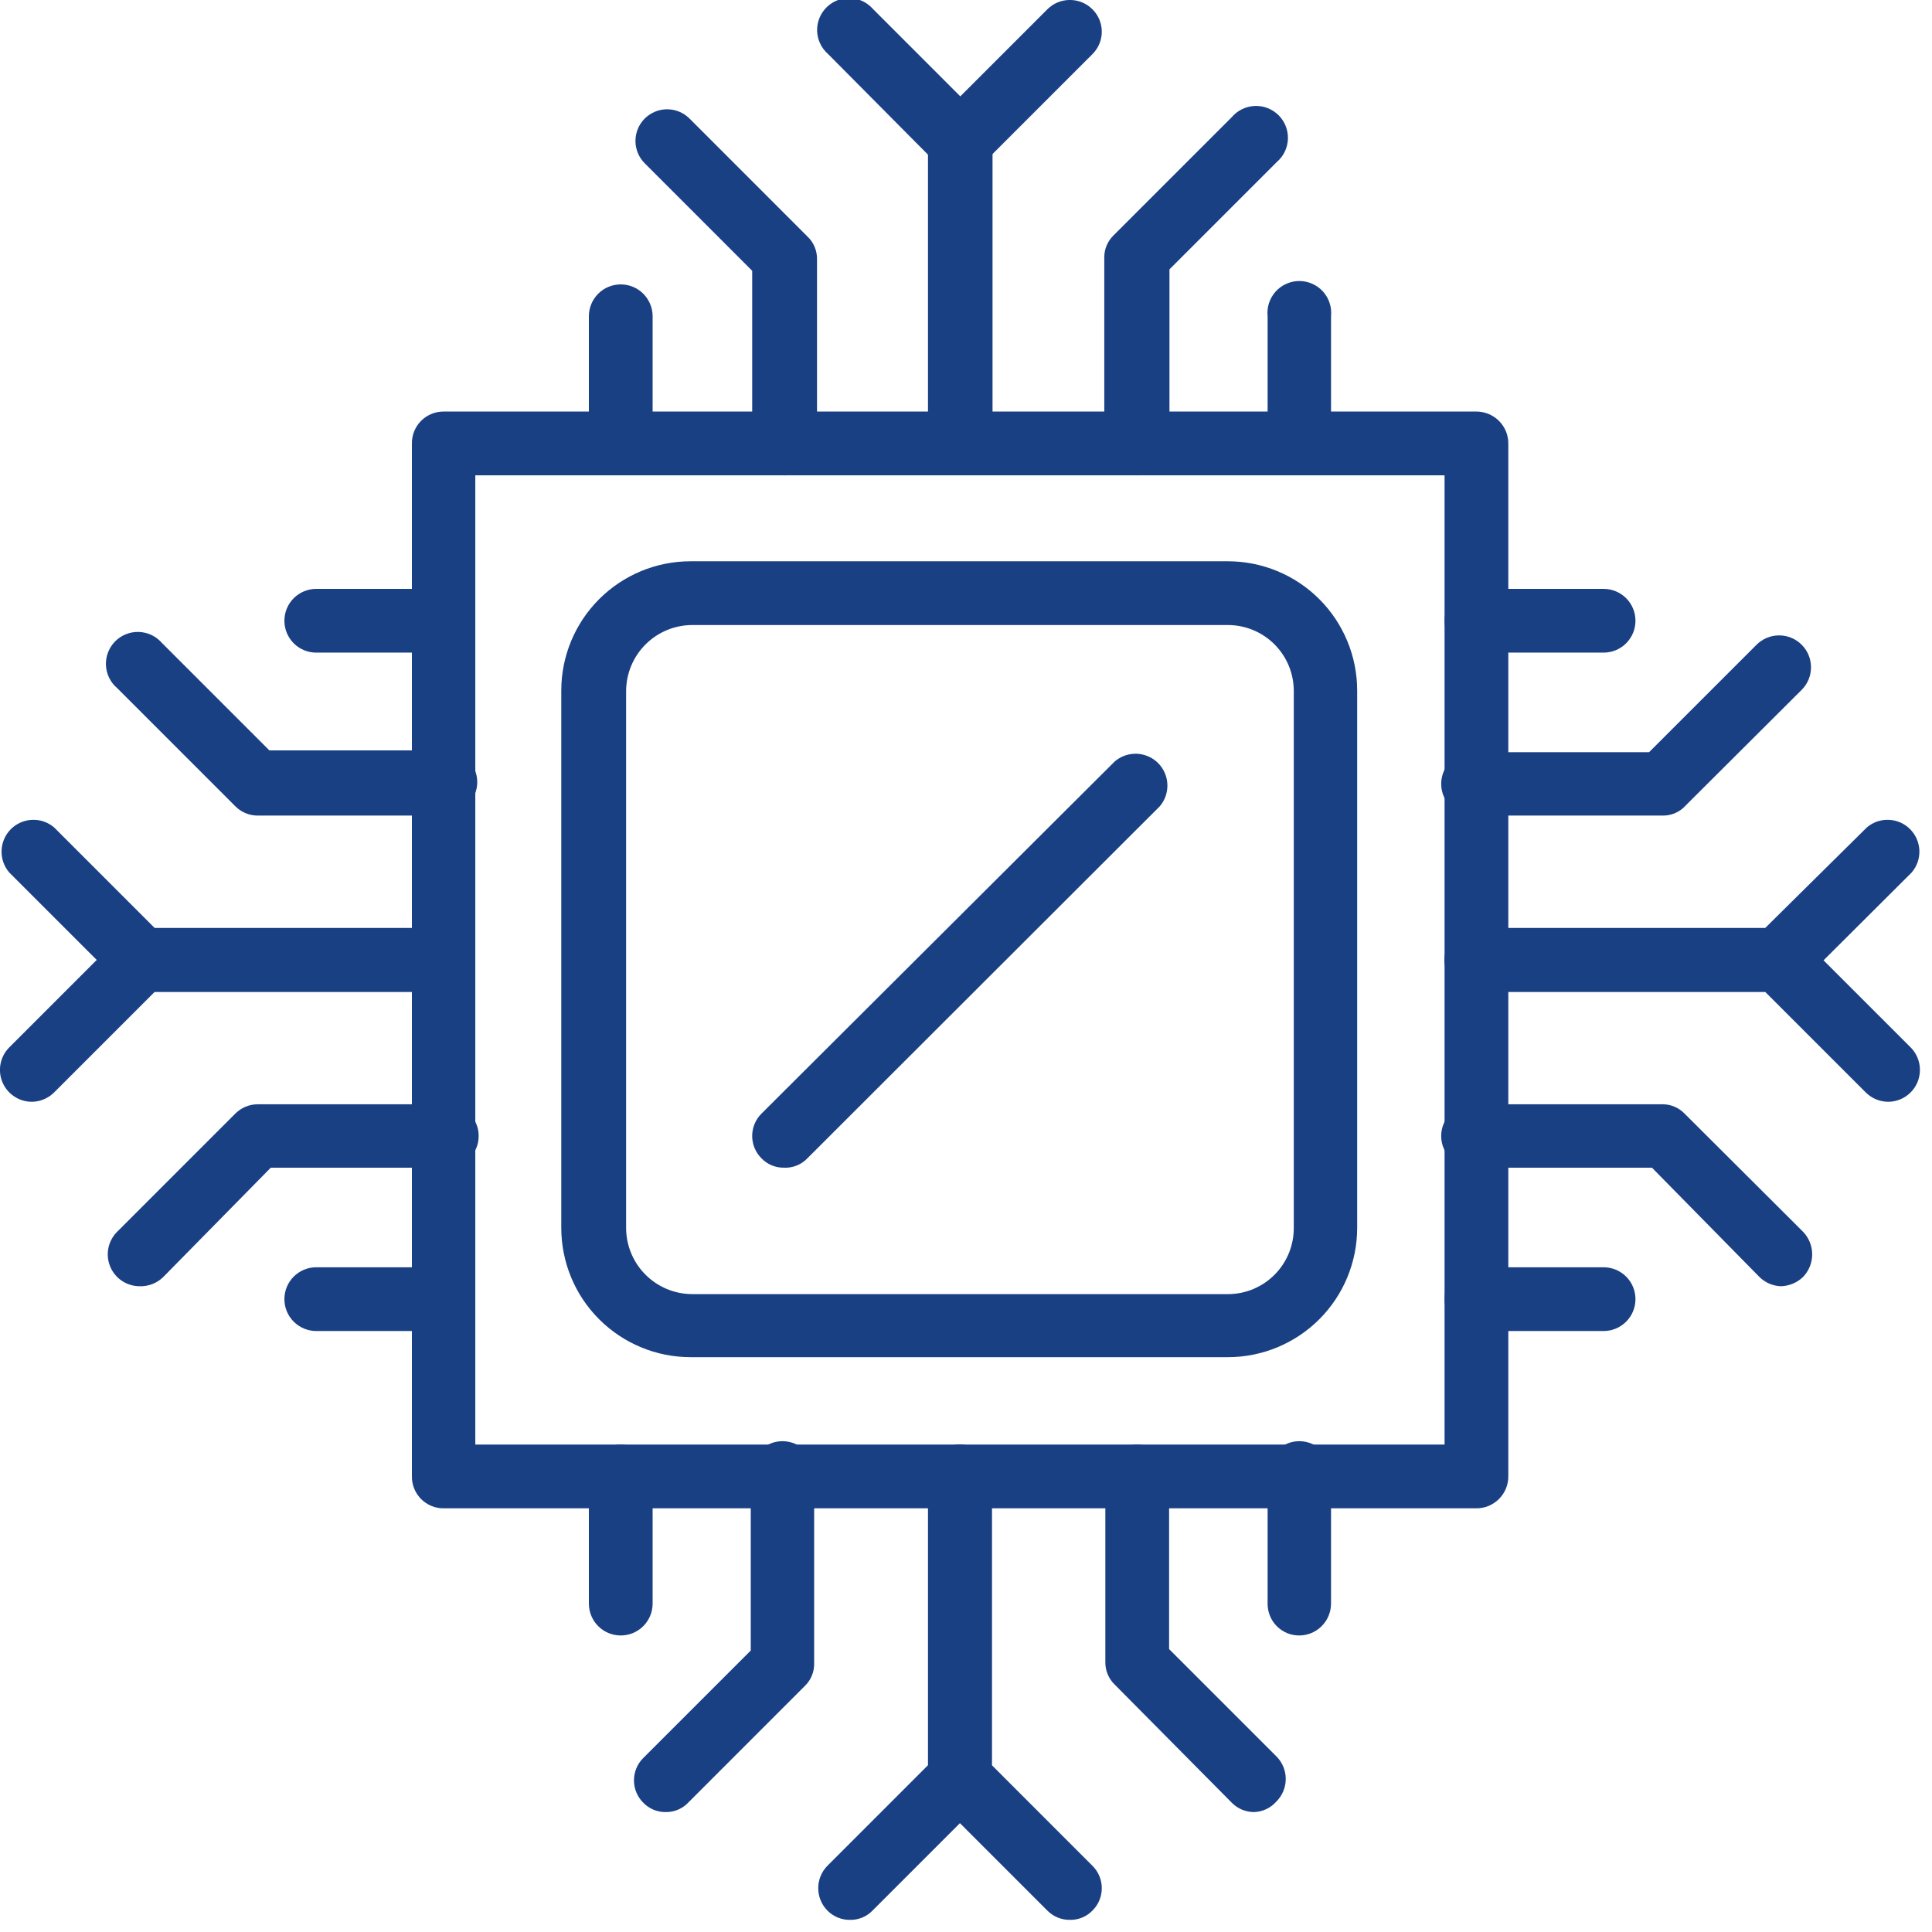
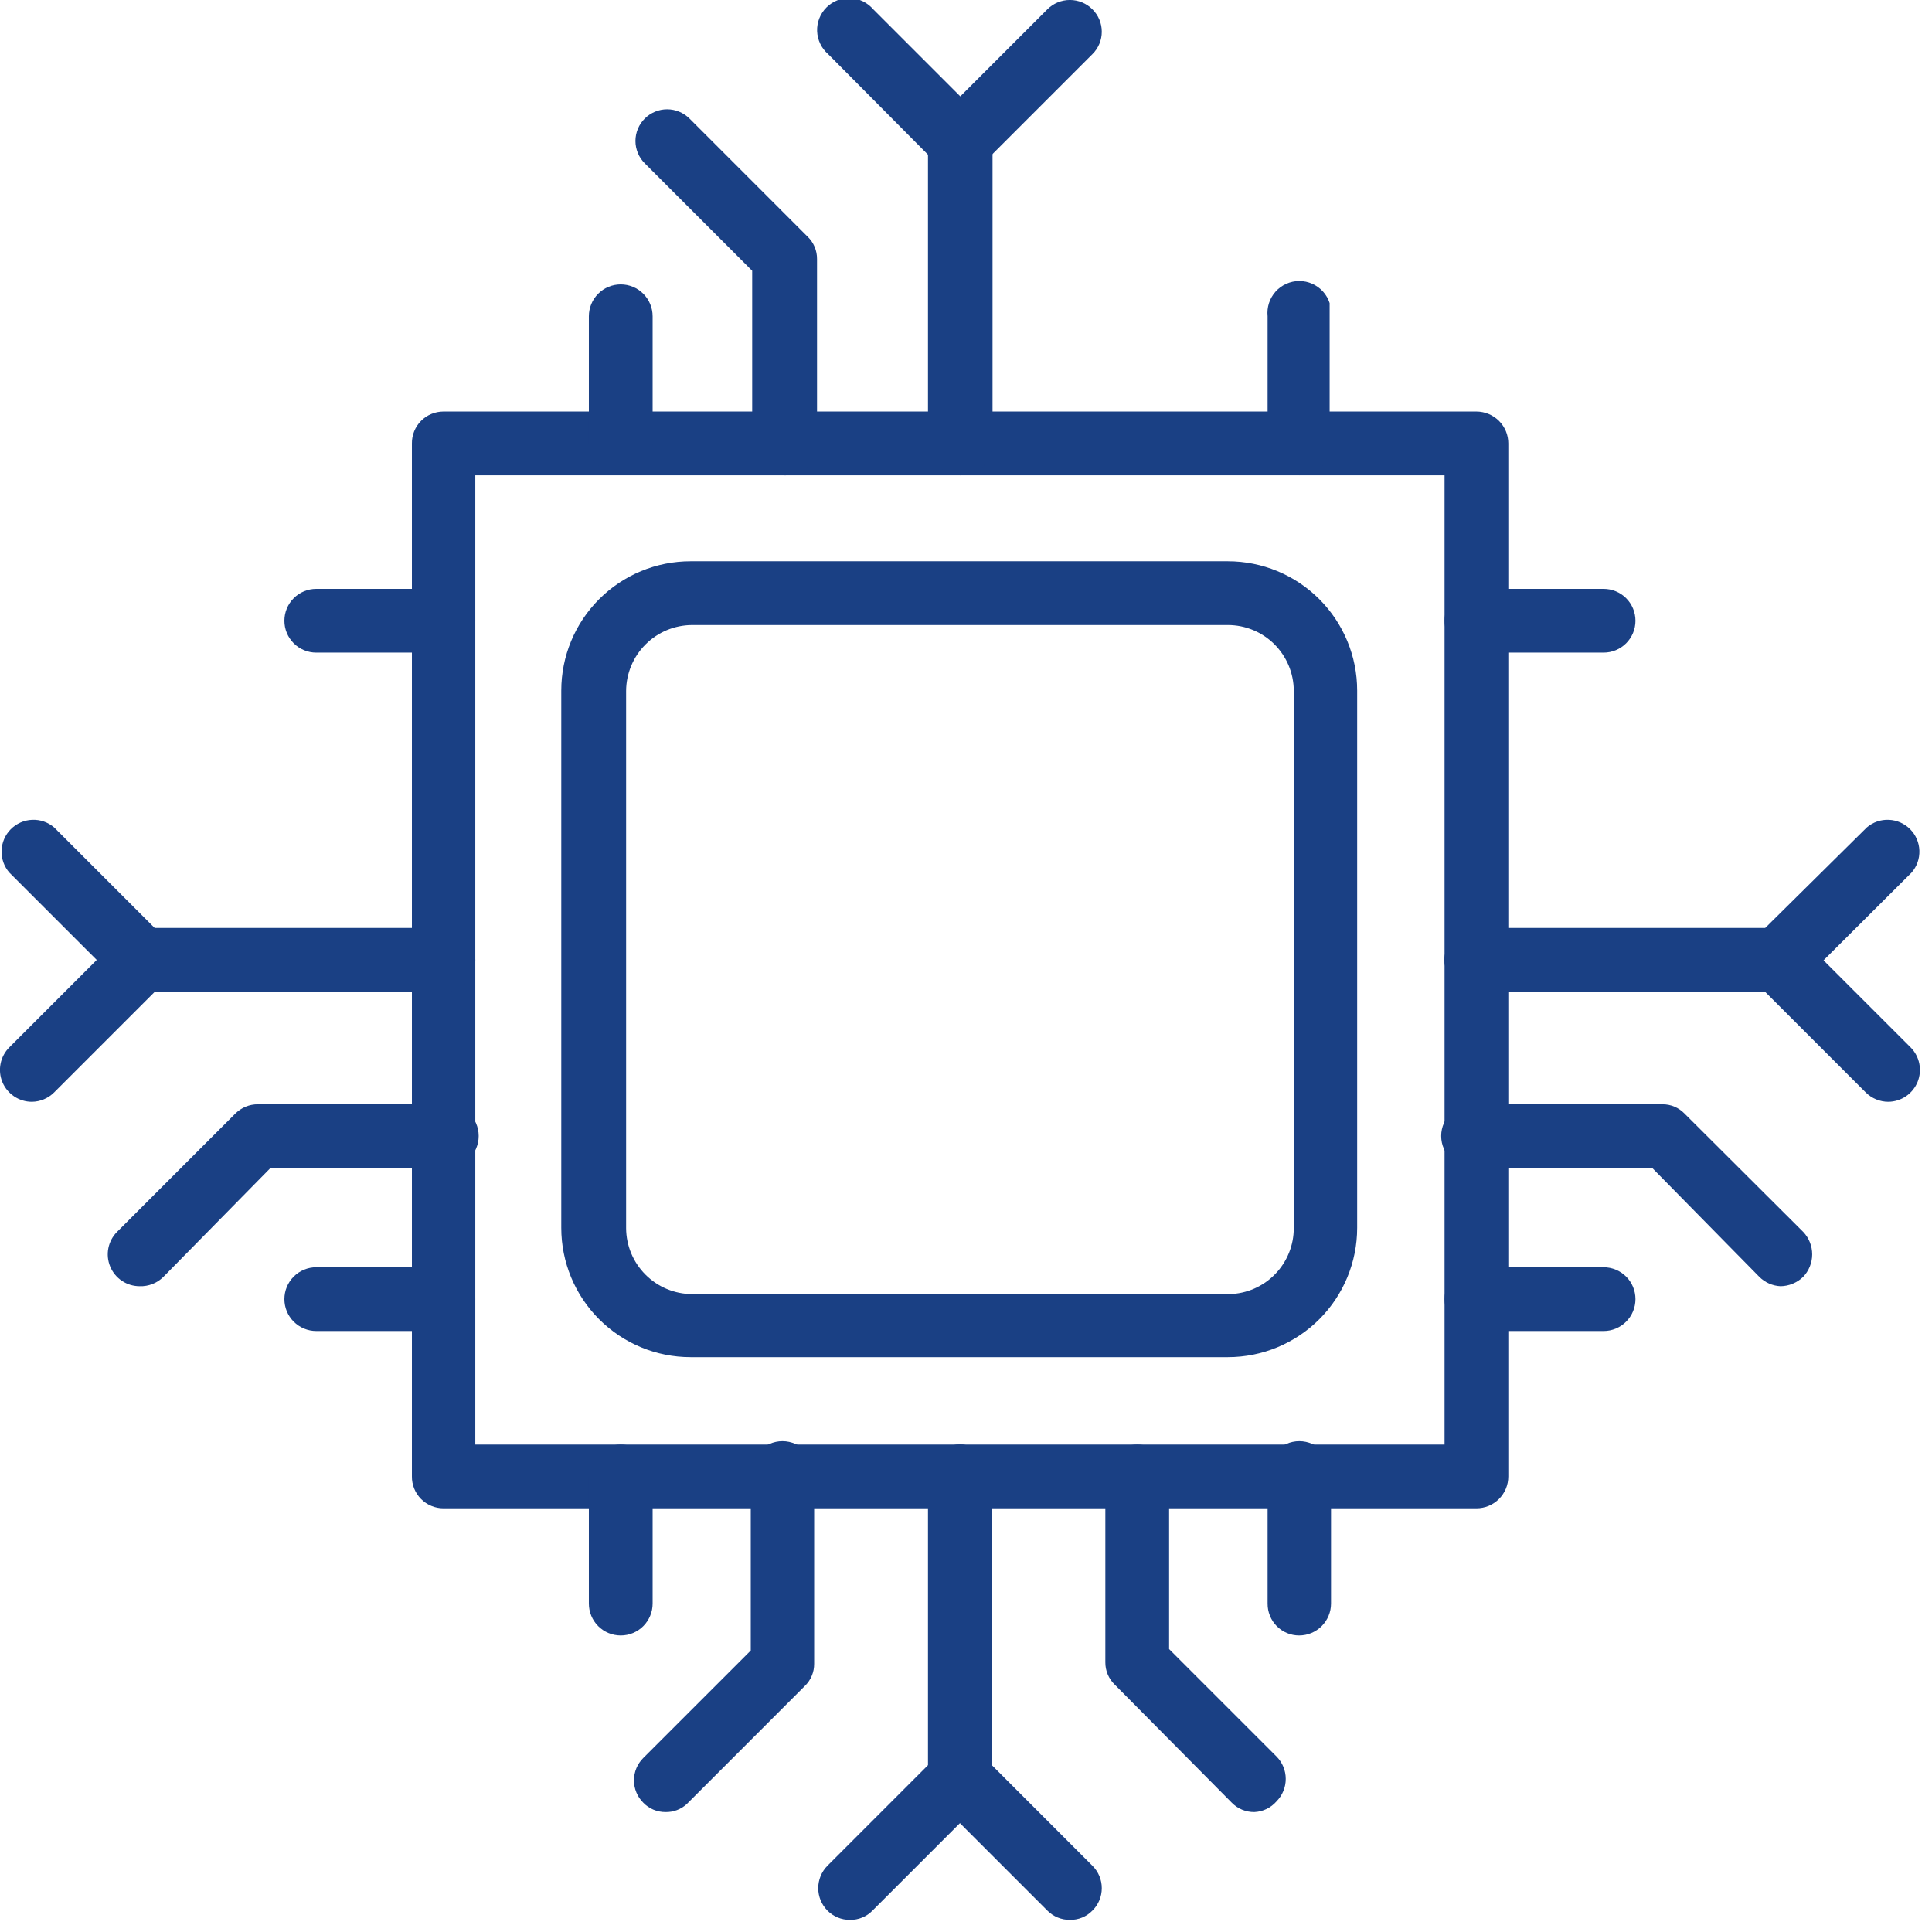
<svg xmlns="http://www.w3.org/2000/svg" width="64" height="64" viewBox="0 0 64 64" fill="none">
  <g clip-path="url(#clip0_532_529)">
    <path d="M48.909 49.965H14.689C14.551 49.965 14.414 49.938 14.287 49.884C14.159 49.831 14.044 49.753 13.947 49.655C13.85 49.557 13.773 49.44 13.721 49.312C13.669 49.184 13.643 49.047 13.645 48.909V14.689C13.643 14.551 13.669 14.414 13.721 14.286C13.773 14.158 13.85 14.041 13.947 13.943C14.044 13.845 14.159 13.767 14.287 13.714C14.414 13.661 14.551 13.633 14.689 13.633H48.909C49.047 13.633 49.185 13.661 49.313 13.714C49.441 13.767 49.557 13.845 49.656 13.943C49.754 14.041 49.831 14.157 49.885 14.285C49.938 14.413 49.965 14.551 49.965 14.689V48.909C49.965 49.047 49.938 49.185 49.885 49.313C49.831 49.441 49.754 49.557 49.656 49.656C49.557 49.754 49.441 49.831 49.313 49.885C49.185 49.938 49.047 49.965 48.909 49.965ZM15.745 47.853H47.853V15.745H15.745V47.853Z" fill="#1A4084" />
    <path d="M40.674 44.958H22.876C21.74 44.958 20.651 44.506 19.848 43.703C19.044 42.9 18.593 41.81 18.593 40.674V22.876C18.593 21.74 19.044 20.651 19.848 19.847C20.651 19.044 21.74 18.593 22.876 18.593H40.674C41.81 18.593 42.9 19.044 43.703 19.847C44.507 20.651 44.958 21.74 44.958 22.876V40.674C44.958 41.81 44.507 42.9 43.703 43.703C42.9 44.506 41.81 44.958 40.674 44.958ZM22.924 20.705C22.346 20.708 21.792 20.939 21.384 21.348C20.975 21.756 20.744 22.31 20.741 22.888V40.686C20.744 41.264 20.975 41.818 21.384 42.226C21.792 42.635 22.346 42.866 22.924 42.869H40.722C41.295 42.857 41.84 42.62 42.239 42.209C42.639 41.798 42.861 41.247 42.858 40.674V22.876C42.855 22.299 42.623 21.747 42.214 21.34C41.805 20.933 41.251 20.705 40.674 20.705H22.924Z" fill="#1A4084" />
-     <path d="M25.961 38.681C25.824 38.682 25.688 38.656 25.562 38.602C25.435 38.55 25.321 38.471 25.226 38.372C25.128 38.275 25.05 38.16 24.997 38.033C24.944 37.905 24.917 37.769 24.917 37.631C24.917 37.493 24.944 37.356 24.997 37.229C25.05 37.102 25.128 36.986 25.226 36.889L36.925 25.226C37.126 25.052 37.386 24.96 37.652 24.969C37.918 24.978 38.171 25.087 38.36 25.274C38.549 25.462 38.66 25.714 38.671 25.98C38.682 26.246 38.593 26.506 38.42 26.709L26.744 38.372C26.644 38.477 26.522 38.559 26.387 38.612C26.252 38.666 26.106 38.689 25.961 38.681Z" fill="#1A4084" />
    <path d="M31.799 15.745C31.519 15.745 31.25 15.634 31.052 15.436C30.854 15.238 30.743 14.97 30.743 14.689V4.699C30.744 4.419 30.855 4.15 31.052 3.951L34.694 0.309C34.792 0.21 34.909 0.132 35.037 0.079C35.165 0.026 35.303 -0.001 35.442 -0.001C35.581 -0.001 35.718 0.026 35.846 0.079C35.975 0.132 36.091 0.21 36.189 0.309C36.287 0.406 36.365 0.521 36.418 0.649C36.471 0.776 36.498 0.912 36.498 1.05C36.498 1.188 36.471 1.325 36.418 1.452C36.365 1.579 36.287 1.695 36.189 1.792L32.855 5.126V14.689C32.855 14.97 32.744 15.238 32.546 15.436C32.348 15.634 32.079 15.745 31.799 15.745Z" fill="#1A4084" />
    <path d="M31.799 15.745C31.519 15.745 31.25 15.634 31.052 15.436C30.854 15.238 30.743 14.969 30.743 14.689V5.126L27.433 1.792C27.323 1.696 27.233 1.58 27.171 1.448C27.108 1.317 27.073 1.174 27.068 1.029C27.063 0.884 27.088 0.739 27.142 0.604C27.196 0.468 27.277 0.346 27.38 0.243C27.483 0.141 27.607 0.061 27.742 0.008C27.878 -0.044 28.023 -0.068 28.168 -0.062C28.313 -0.056 28.456 -0.02 28.587 0.044C28.717 0.108 28.833 0.198 28.928 0.308L32.57 3.951C32.67 4.048 32.749 4.164 32.802 4.293C32.855 4.422 32.881 4.56 32.879 4.699V14.689C32.879 14.83 32.851 14.969 32.796 15.099C32.742 15.229 32.662 15.346 32.561 15.444C32.461 15.543 32.341 15.62 32.211 15.672C32.08 15.723 31.94 15.748 31.799 15.745Z" fill="#1A4084" />
-     <path d="M37.637 15.745C37.357 15.745 37.088 15.634 36.89 15.436C36.692 15.238 36.581 14.97 36.581 14.69V8.531C36.58 8.394 36.606 8.258 36.659 8.132C36.712 8.005 36.791 7.891 36.889 7.796L40.805 3.88C40.899 3.769 41.015 3.679 41.146 3.616C41.277 3.552 41.419 3.516 41.565 3.51C41.71 3.504 41.855 3.528 41.99 3.58C42.126 3.633 42.249 3.713 42.353 3.815C42.456 3.918 42.537 4.04 42.59 4.175C42.644 4.311 42.669 4.455 42.664 4.601C42.659 4.746 42.624 4.889 42.562 5.02C42.499 5.151 42.41 5.268 42.3 5.363L38.74 8.923V14.642C38.747 14.789 38.723 14.935 38.67 15.072C38.617 15.209 38.536 15.334 38.432 15.437C38.328 15.541 38.204 15.622 38.067 15.675C37.93 15.728 37.784 15.752 37.637 15.745Z" fill="#1A4084" />
-     <path d="M43.036 15.745C42.897 15.745 42.761 15.718 42.633 15.665C42.506 15.611 42.39 15.533 42.293 15.435C42.196 15.337 42.119 15.22 42.068 15.092C42.016 14.964 41.99 14.827 41.991 14.689V10.477C41.976 10.33 41.991 10.181 42.037 10.04C42.083 9.899 42.157 9.769 42.256 9.659C42.355 9.549 42.476 9.461 42.612 9.401C42.747 9.34 42.893 9.309 43.041 9.309C43.19 9.309 43.336 9.34 43.471 9.401C43.607 9.461 43.728 9.549 43.827 9.659C43.926 9.769 44.001 9.899 44.046 10.04C44.092 10.181 44.107 10.33 44.092 10.477V14.689C44.092 14.969 43.98 15.238 43.782 15.436C43.584 15.634 43.316 15.745 43.036 15.745Z" fill="#1A4084" />
+     <path d="M43.036 15.745C42.897 15.745 42.761 15.718 42.633 15.665C42.506 15.611 42.39 15.533 42.293 15.435C42.196 15.337 42.119 15.22 42.068 15.092C42.016 14.964 41.99 14.827 41.991 14.689V10.477C41.976 10.33 41.991 10.181 42.037 10.04C42.083 9.899 42.157 9.769 42.256 9.659C42.355 9.549 42.476 9.461 42.612 9.401C42.747 9.34 42.893 9.309 43.041 9.309C43.19 9.309 43.336 9.34 43.471 9.401C43.607 9.461 43.728 9.549 43.827 9.659C43.926 9.769 44.001 9.899 44.046 10.04V14.689C44.092 14.969 43.98 15.238 43.782 15.436C43.584 15.634 43.316 15.745 43.036 15.745Z" fill="#1A4084" />
    <path d="M25.961 15.745C25.823 15.745 25.686 15.718 25.559 15.665C25.431 15.611 25.316 15.533 25.219 15.435C25.122 15.337 25.045 15.22 24.993 15.092C24.942 14.964 24.916 14.827 24.917 14.689V8.97L21.358 5.41C21.26 5.313 21.183 5.197 21.13 5.07C21.078 4.943 21.05 4.807 21.05 4.669C21.05 4.531 21.078 4.395 21.13 4.268C21.183 4.14 21.26 4.025 21.358 3.927C21.455 3.83 21.571 3.753 21.698 3.7C21.825 3.647 21.961 3.62 22.099 3.62C22.237 3.62 22.373 3.647 22.5 3.7C22.628 3.753 22.743 3.83 22.841 3.927L26.756 7.843C26.855 7.938 26.933 8.052 26.986 8.179C27.039 8.305 27.066 8.441 27.065 8.579V14.737C27.059 14.875 27.025 15.011 26.966 15.137C26.908 15.263 26.825 15.376 26.722 15.47C26.62 15.563 26.5 15.636 26.369 15.683C26.239 15.73 26.1 15.752 25.961 15.745Z" fill="#1A4084" />
    <path d="M20.563 15.745C20.282 15.745 20.014 15.634 19.816 15.436C19.618 15.238 19.507 14.969 19.507 14.689V10.477C19.507 10.197 19.618 9.928 19.816 9.73C20.014 9.532 20.282 9.421 20.563 9.421C20.843 9.421 21.111 9.532 21.309 9.73C21.507 9.928 21.619 10.197 21.619 10.477V14.689C21.619 14.969 21.507 15.238 21.309 15.436C21.111 15.634 20.843 15.745 20.563 15.745Z" fill="#1A4084" />
    <path d="M62.554 36.498C62.415 36.498 62.278 36.471 62.15 36.418C62.021 36.365 61.905 36.287 61.806 36.189L58.472 32.855H48.909C48.629 32.855 48.36 32.744 48.162 32.546C47.964 32.348 47.853 32.079 47.853 31.799C47.853 31.519 47.964 31.25 48.162 31.052C48.36 30.854 48.629 30.743 48.909 30.743H58.911C59.187 30.747 59.451 30.858 59.647 31.052L63.29 34.694C63.437 34.841 63.538 35.029 63.579 35.233C63.62 35.436 63.6 35.648 63.522 35.841C63.443 36.033 63.309 36.199 63.137 36.316C62.965 36.432 62.762 36.496 62.554 36.498Z" fill="#1A4084" />
    <path d="M58.911 32.855H48.909C48.629 32.855 48.36 32.744 48.162 32.546C47.964 32.348 47.853 32.079 47.853 31.799C47.853 31.519 47.964 31.25 48.162 31.052C48.36 30.854 48.629 30.743 48.909 30.743H58.472L61.842 27.409C62.045 27.236 62.305 27.146 62.571 27.158C62.837 27.169 63.089 27.28 63.276 27.469C63.464 27.658 63.573 27.911 63.582 28.177C63.591 28.443 63.499 28.703 63.325 28.904L59.647 32.57C59.447 32.755 59.184 32.857 58.911 32.855Z" fill="#1A4084" />
    <path d="M58.983 42.608C58.719 42.596 58.469 42.486 58.282 42.3L54.723 38.681H48.909C48.762 38.697 48.613 38.681 48.472 38.635C48.331 38.59 48.201 38.515 48.091 38.416C47.981 38.317 47.893 38.196 47.833 38.061C47.772 37.925 47.741 37.779 47.741 37.631C47.741 37.483 47.772 37.336 47.833 37.201C47.893 37.066 47.981 36.944 48.091 36.846C48.201 36.746 48.331 36.672 48.472 36.626C48.613 36.58 48.762 36.565 48.909 36.581H55.067C55.204 36.579 55.34 36.606 55.467 36.659C55.593 36.712 55.707 36.79 55.803 36.889L59.73 40.805C59.923 41.006 60.031 41.274 60.031 41.552C60.031 41.831 59.923 42.099 59.73 42.3C59.529 42.493 59.262 42.604 58.983 42.608Z" fill="#1A4084" />
    <path d="M53.121 44.092H48.909C48.629 44.092 48.36 43.98 48.162 43.782C47.964 43.584 47.853 43.316 47.853 43.035C47.853 42.755 47.964 42.487 48.162 42.289C48.36 42.091 48.629 41.98 48.909 41.98H53.121C53.401 41.98 53.67 42.091 53.868 42.289C54.066 42.487 54.177 42.755 54.177 43.035C54.177 43.316 54.066 43.584 53.868 43.782C53.67 43.98 53.401 44.092 53.121 44.092Z" fill="#1A4084" />
-     <path d="M55.067 27.017H48.909C48.762 27.033 48.613 27.017 48.472 26.972C48.331 26.926 48.201 26.851 48.091 26.752C47.981 26.653 47.893 26.532 47.833 26.397C47.772 26.262 47.741 26.115 47.741 25.967C47.741 25.819 47.772 25.673 47.833 25.537C47.893 25.402 47.981 25.281 48.091 25.182C48.201 25.083 48.331 25.008 48.472 24.962C48.613 24.917 48.762 24.901 48.909 24.917H54.628L58.188 21.358C58.386 21.159 58.655 21.048 58.935 21.048C59.074 21.048 59.211 21.075 59.34 21.128C59.468 21.181 59.584 21.259 59.683 21.358C59.781 21.456 59.859 21.572 59.912 21.7C59.965 21.829 59.992 21.966 59.992 22.105C59.992 22.244 59.965 22.381 59.912 22.509C59.859 22.638 59.781 22.754 59.683 22.852L55.755 26.768C55.565 26.934 55.319 27.023 55.067 27.017Z" fill="#1A4084" />
    <path d="M53.121 21.619H48.909C48.629 21.619 48.36 21.508 48.162 21.31C47.964 21.111 47.853 20.843 47.853 20.563C47.853 20.283 47.964 20.014 48.162 19.816C48.36 19.618 48.629 19.507 48.909 19.507H53.121C53.401 19.507 53.67 19.618 53.868 19.816C54.066 20.014 54.177 20.283 54.177 20.563C54.177 20.843 54.066 21.111 53.868 21.31C53.67 21.508 53.401 21.619 53.121 21.619Z" fill="#1A4084" />
    <path d="M28.157 63.598C28.017 63.6 27.88 63.573 27.751 63.52C27.623 63.467 27.506 63.389 27.409 63.29C27.214 63.092 27.105 62.826 27.105 62.548C27.105 62.271 27.214 62.004 27.409 61.807L30.743 58.472V48.909C30.743 48.629 30.854 48.36 31.052 48.162C31.25 47.964 31.519 47.853 31.799 47.853C32.079 47.853 32.348 47.964 32.546 48.162C32.744 48.36 32.855 48.629 32.855 48.909V58.911C32.856 59.049 32.83 59.185 32.777 59.311C32.724 59.438 32.645 59.552 32.547 59.647L28.904 63.29C28.807 63.39 28.691 63.469 28.562 63.522C28.434 63.575 28.296 63.601 28.157 63.598Z" fill="#1A4084" />
    <path d="M35.442 63.598C35.303 63.6 35.165 63.573 35.036 63.52C34.908 63.467 34.792 63.389 34.694 63.29L31.052 59.647C30.858 59.451 30.747 59.187 30.743 58.911V48.909C30.743 48.629 30.854 48.36 31.052 48.162C31.25 47.964 31.519 47.853 31.799 47.853C32.079 47.853 32.348 47.964 32.546 48.162C32.744 48.36 32.855 48.629 32.855 48.909V58.472L36.189 61.807C36.287 61.904 36.365 62.019 36.418 62.147C36.471 62.274 36.498 62.41 36.498 62.548C36.498 62.686 36.471 62.823 36.418 62.95C36.365 63.077 36.287 63.193 36.189 63.29C36.093 63.39 35.976 63.469 35.848 63.522C35.719 63.575 35.581 63.601 35.442 63.598Z" fill="#1A4084" />
    <path d="M22.046 60.027C21.909 60.028 21.773 60.001 21.646 59.948C21.52 59.895 21.405 59.817 21.31 59.718C21.212 59.621 21.134 59.506 21.081 59.378C21.028 59.251 21.001 59.115 21.001 58.977C21.001 58.839 21.028 58.702 21.081 58.575C21.134 58.448 21.212 58.332 21.31 58.235L24.87 54.676V48.909C24.854 48.762 24.869 48.613 24.915 48.472C24.961 48.331 25.035 48.201 25.134 48.091C25.233 47.981 25.355 47.893 25.49 47.833C25.625 47.772 25.772 47.741 25.92 47.741C26.068 47.741 26.214 47.772 26.35 47.833C26.485 47.893 26.606 47.981 26.705 48.091C26.804 48.201 26.879 48.331 26.924 48.472C26.97 48.613 26.985 48.762 26.97 48.909V55.115C26.971 55.252 26.945 55.388 26.891 55.514C26.838 55.641 26.76 55.755 26.661 55.85L22.746 59.766C22.554 59.939 22.304 60.033 22.046 60.027Z" fill="#1A4084" />
    <path d="M20.563 54.177C20.282 54.177 20.014 54.066 19.816 53.868C19.618 53.67 19.507 53.401 19.507 53.121V48.909C19.507 48.629 19.618 48.36 19.816 48.162C20.014 47.964 20.282 47.853 20.563 47.853C20.843 47.853 21.111 47.964 21.309 48.162C21.507 48.36 21.619 48.629 21.619 48.909V53.121C21.619 53.401 21.507 53.67 21.309 53.868C21.111 54.066 20.843 54.177 20.563 54.177Z" fill="#1A4084" />
    <path d="M41.552 60.027C41.413 60.028 41.276 60.002 41.147 59.949C41.019 59.896 40.902 59.817 40.805 59.718L36.925 55.803C36.826 55.708 36.748 55.593 36.695 55.467C36.642 55.34 36.615 55.204 36.616 55.067V48.909C36.616 48.629 36.728 48.36 36.926 48.162C37.124 47.964 37.392 47.853 37.672 47.853C37.953 47.853 38.221 47.964 38.419 48.162C38.617 48.36 38.728 48.629 38.728 48.909V54.628L42.288 58.188C42.483 58.385 42.592 58.652 42.592 58.929C42.592 59.207 42.483 59.473 42.288 59.671C42.196 59.777 42.083 59.864 41.957 59.925C41.83 59.986 41.693 60.021 41.552 60.027Z" fill="#1A4084" />
    <path d="M43.036 54.177C42.897 54.177 42.761 54.15 42.633 54.097C42.506 54.043 42.39 53.965 42.293 53.867C42.196 53.769 42.119 53.653 42.068 53.524C42.016 53.396 41.99 53.259 41.991 53.121V48.909C41.976 48.762 41.991 48.613 42.037 48.472C42.083 48.331 42.157 48.201 42.256 48.091C42.355 47.981 42.476 47.893 42.612 47.833C42.747 47.772 42.893 47.741 43.041 47.741C43.19 47.741 43.336 47.772 43.471 47.833C43.607 47.893 43.728 47.981 43.827 48.091C43.926 48.201 44.001 48.331 44.046 48.472C44.092 48.613 44.107 48.762 44.092 48.909V53.121C44.092 53.401 43.98 53.67 43.782 53.868C43.584 54.066 43.316 54.177 43.036 54.177Z" fill="#1A4084" />
    <path d="M14.689 32.855H4.699C4.419 32.852 4.152 32.741 3.951 32.546L0.308 28.904C0.134 28.703 0.043 28.443 0.052 28.177C0.061 27.911 0.17 27.658 0.357 27.469C0.545 27.28 0.797 27.169 1.063 27.158C1.329 27.146 1.589 27.236 1.792 27.409L5.126 30.743H14.689C14.969 30.743 15.238 30.854 15.436 31.052C15.634 31.25 15.745 31.519 15.745 31.799C15.745 32.079 15.634 32.348 15.436 32.546C15.238 32.744 14.969 32.855 14.689 32.855Z" fill="#1A4084" />
    <path d="M1.056 36.498C0.847 36.498 0.642 36.436 0.469 36.32C0.295 36.204 0.159 36.039 0.079 35.846C-0.001 35.653 -0.022 35.44 0.019 35.235C0.06 35.03 0.161 34.842 0.309 34.694L3.951 31.052C4.152 30.857 4.419 30.747 4.699 30.743H14.689C14.969 30.743 15.238 30.854 15.436 31.052C15.634 31.25 15.745 31.519 15.745 31.799C15.745 32.079 15.634 32.348 15.436 32.546C15.238 32.744 14.969 32.855 14.689 32.855H5.126L1.792 36.189C1.596 36.384 1.332 36.495 1.056 36.498Z" fill="#1A4084" />
-     <path d="M14.689 27.017H8.543C8.404 27.018 8.267 26.991 8.138 26.938C8.01 26.885 7.893 26.807 7.796 26.709L3.88 22.793C3.769 22.699 3.679 22.583 3.615 22.452C3.552 22.321 3.516 22.179 3.509 22.034C3.503 21.888 3.527 21.743 3.58 21.608C3.632 21.472 3.712 21.349 3.815 21.245C3.917 21.142 4.04 21.061 4.175 21.008C4.31 20.954 4.455 20.929 4.601 20.934C4.746 20.939 4.889 20.974 5.02 21.036C5.151 21.099 5.268 21.188 5.363 21.298L8.923 24.858H14.642C14.789 24.842 14.938 24.858 15.079 24.903C15.22 24.949 15.35 25.023 15.46 25.123C15.57 25.222 15.658 25.343 15.718 25.478C15.778 25.613 15.81 25.76 15.81 25.908C15.81 26.056 15.778 26.202 15.718 26.338C15.658 26.473 15.57 26.594 15.46 26.693C15.35 26.792 15.22 26.867 15.079 26.913C14.938 26.958 14.789 26.974 14.642 26.958L14.689 27.017Z" fill="#1A4084" />
    <path d="M14.689 21.619H10.477C10.197 21.619 9.928 21.508 9.73 21.31C9.532 21.111 9.421 20.843 9.421 20.563C9.421 20.283 9.532 20.014 9.73 19.816C9.928 19.618 10.197 19.507 10.477 19.507H14.689C14.969 19.507 15.238 19.618 15.436 19.816C15.634 20.014 15.745 20.283 15.745 20.563C15.745 20.843 15.634 21.111 15.436 21.31C15.238 21.508 14.969 21.619 14.689 21.619Z" fill="#1A4084" />
    <path d="M4.627 42.608C4.418 42.608 4.214 42.547 4.04 42.431C3.866 42.315 3.73 42.15 3.65 41.956C3.57 41.763 3.549 41.551 3.59 41.346C3.631 41.141 3.732 40.952 3.88 40.805L7.795 36.889C7.893 36.791 8.01 36.713 8.138 36.66C8.267 36.607 8.404 36.58 8.543 36.581H14.689C14.836 36.565 14.985 36.58 15.126 36.626C15.267 36.672 15.397 36.746 15.507 36.846C15.617 36.944 15.705 37.066 15.766 37.201C15.826 37.336 15.857 37.483 15.857 37.631C15.857 37.779 15.826 37.925 15.766 38.061C15.705 38.196 15.617 38.317 15.507 38.416C15.397 38.515 15.267 38.59 15.126 38.635C14.985 38.681 14.836 38.697 14.689 38.681H8.97L5.411 42.3C5.308 42.402 5.186 42.482 5.051 42.535C4.916 42.588 4.772 42.613 4.627 42.608Z" fill="#1A4084" />
    <path d="M14.689 44.092H10.477C10.197 44.092 9.928 43.98 9.73 43.782C9.532 43.584 9.421 43.316 9.421 43.035C9.421 42.755 9.532 42.487 9.73 42.289C9.928 42.091 10.197 41.98 10.477 41.98H14.689C14.969 41.98 15.238 42.091 15.436 42.289C15.634 42.487 15.745 42.755 15.745 43.035C15.745 43.316 15.634 43.584 15.436 43.782C15.238 43.98 14.969 44.092 14.689 44.092Z" fill="#1A4084" />
  </g>
  <defs>
    <clipPath id="clip0_532_529">
      <rect width="63.61" height="63.61" fill="white" />
    </clipPath>
  </defs>
</svg>